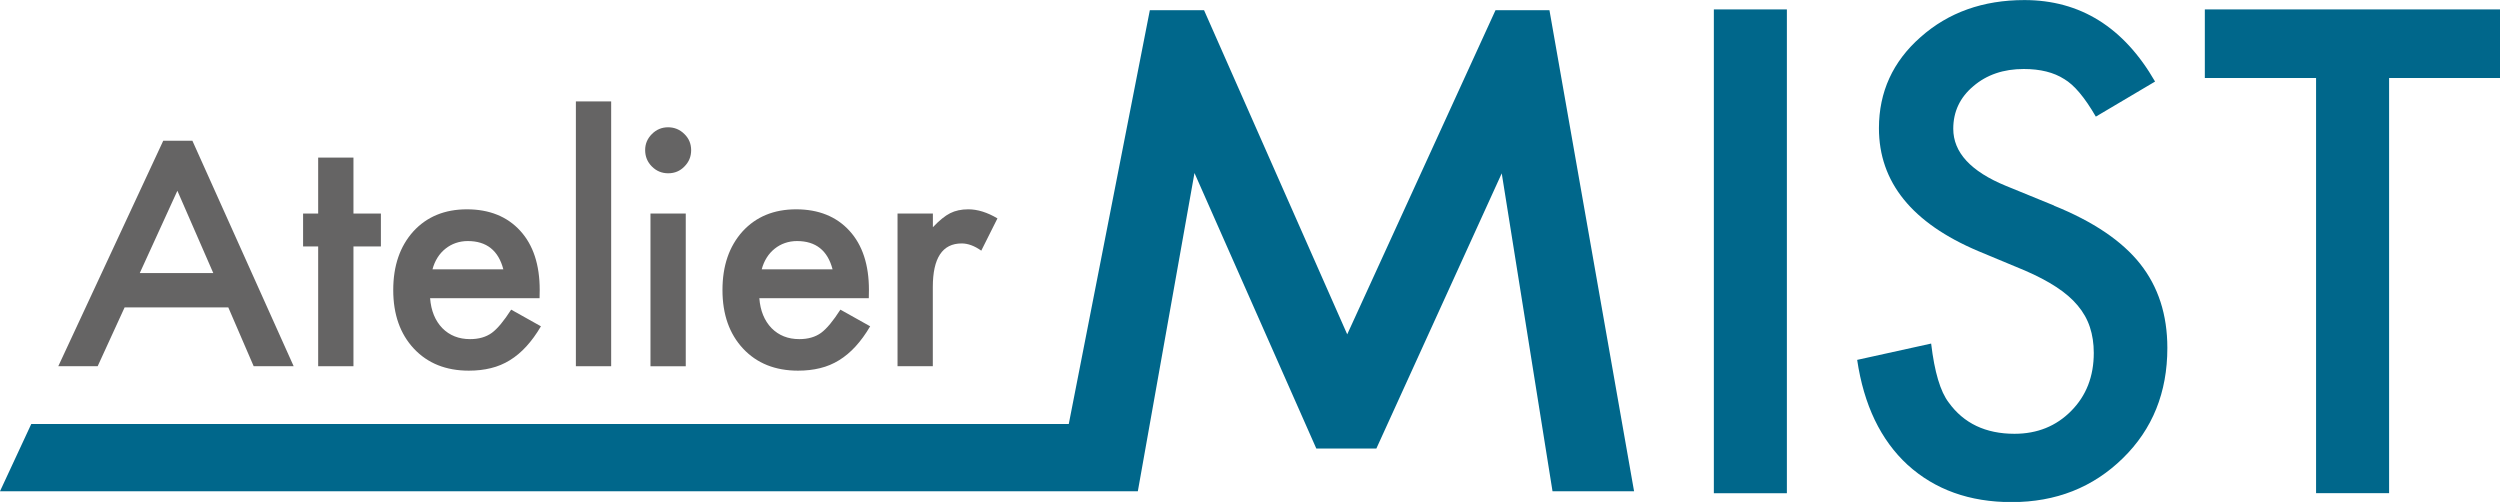
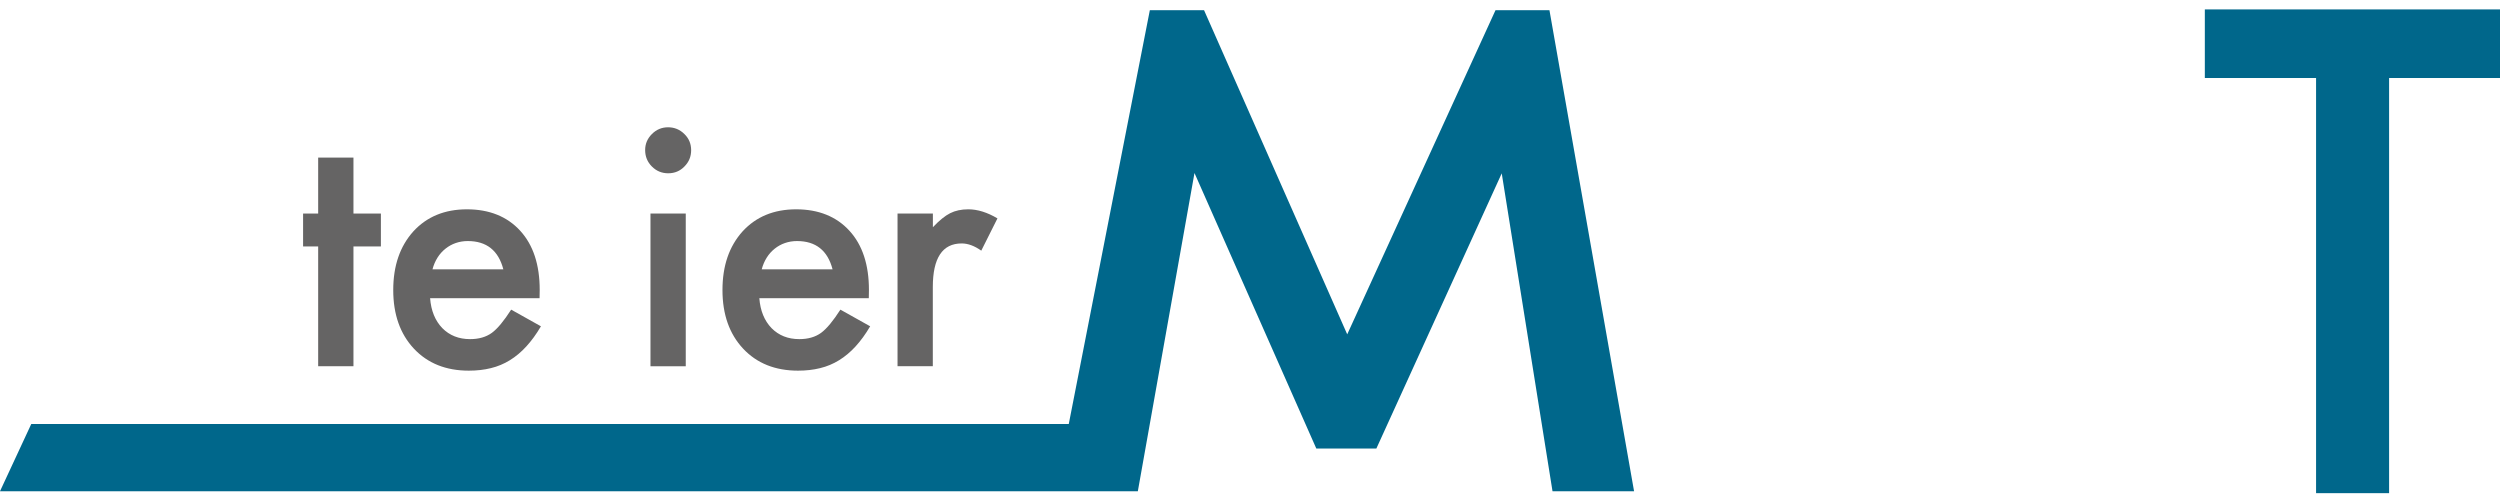
<svg xmlns="http://www.w3.org/2000/svg" id="_レイヤー_1" data-name="レイヤー 1" viewBox="0 0 366.31 73.55">
  <defs>
    <style>
      .cls-1 {
        fill: #00678b;
      }

      .cls-2 {
        fill: #656464;
      }
    </style>
  </defs>
  <g>
    <path class="cls-2" d="m51.79,36.11v17.55h-5.17v-17.55h-2.21v-4.82h2.21v-8.2h5.17v8.2h4.02v4.82h-4.02Z" />
    <path class="cls-2" d="m79.06,43.69h-16.04c.14,1.84.74,3.3,1.79,4.39,1.06,1.07,2.41,1.61,4.07,1.61,1.29,0,2.35-.31,3.19-.92.83-.61,1.77-1.75,2.83-3.4l4.36,2.44c-.67,1.15-1.39,2.13-2.14,2.95s-1.55,1.49-2.41,2.02c-.86.53-1.78.92-2.78,1.16-1,.25-2.07.37-3.24.37-3.34,0-6.02-1.07-8.04-3.22-2.02-2.16-3.03-5.02-3.03-8.59s.98-6.4,2.94-8.59c1.98-2.16,4.6-3.24,7.86-3.24s5.9,1.05,7.81,3.15c1.9,2.08,2.85,4.97,2.85,8.66l-.02,1.22Zm-5.31-4.23c-.72-2.76-2.46-4.14-5.21-4.14-.63,0-1.22.1-1.77.29-.55.19-1.05.47-1.5.83-.45.36-.84.79-1.16,1.3-.32.51-.57,1.08-.74,1.72h10.39Z" />
-     <path class="cls-2" d="m89.55,14.86v38.8h-5.17V14.86h5.17Z" />
    <path class="cls-2" d="m94.53,21.98c0-.9.33-1.68.99-2.34.66-.66,1.45-.99,2.37-.99s1.73.33,2.39.99c.66.64.99,1.43.99,2.37s-.33,1.73-.99,2.39c-.64.66-1.43.99-2.37.99s-1.73-.33-2.39-.99c-.66-.66-.99-1.46-.99-2.41Zm5.95,9.31v22.38h-5.17v-22.38h5.17Z" />
    <path class="cls-2" d="m127.3,43.69h-16.04c.14,1.84.74,3.3,1.79,4.39,1.06,1.07,2.41,1.61,4.07,1.61,1.29,0,2.35-.31,3.19-.92.83-.61,1.77-1.75,2.83-3.4l4.36,2.44c-.67,1.15-1.39,2.13-2.14,2.95s-1.55,1.49-2.41,2.02c-.86.53-1.78.92-2.78,1.16-1,.25-2.07.37-3.24.37-3.34,0-6.02-1.07-8.04-3.22-2.02-2.16-3.03-5.02-3.03-8.59s.98-6.4,2.94-8.59c1.98-2.16,4.6-3.24,7.86-3.24s5.9,1.05,7.81,3.15c1.9,2.08,2.85,4.97,2.85,8.66l-.02,1.22Zm-5.31-4.23c-.72-2.76-2.46-4.14-5.21-4.14-.63,0-1.22.1-1.77.29-.55.19-1.05.47-1.5.83-.45.36-.84.79-1.16,1.3-.32.51-.57,1.08-.74,1.72h10.39Z" />
    <path class="cls-2" d="m131.52,31.29h5.17v2c.95-1,1.79-1.68,2.53-2.05.75-.38,1.64-.57,2.66-.57,1.36,0,2.79.45,4.27,1.33l-2.37,4.73c-.98-.7-1.94-1.06-2.87-1.06-2.82,0-4.23,2.13-4.23,6.39v11.6h-5.17v-22.38Z" />
-     <path class="cls-2" d="m28.18,20.62h-4.26l-15.38,33.04h5.77l3.95-8.62h15.19l3.72,8.62h5.86l-14.84-33.04Zm-7.7,19.39l5.51-12.06,5.26,12.06h-10.77Z" />
  </g>
  <g>
-     <rect class="cls-1" x="251.12" y="1.38" width="10.7" height="70.89" />
-     <path class="cls-1" d="m300.98,30.12l-7.07-2.89c-5.14-2.11-7.71-4.9-7.71-8.36,0-2.51.98-4.59,2.94-6.24,1.96-1.68,4.42-2.52,7.39-2.52,2.42,0,4.39.49,5.92,1.47,1.47.86,3.01,2.69,4.64,5.51l8.68-5.14c-4.59-7.96-10.97-11.94-19.15-11.94-6.06,0-11.13,1.81-15.2,5.42-4.07,3.58-6.11,8.03-6.11,13.36,0,7.9,4.85,13.9,14.55,18l6.84,2.85c1.78.77,3.31,1.57,4.59,2.41,1.29.84,2.33,1.74,3.14,2.71.81.96,1.41,2.02,1.79,3.17.38,1.15.57,2.41.57,3.79,0,3.43-1.1,6.26-3.31,8.49-2.2,2.23-4.97,3.35-8.31,3.35-4.22,0-7.44-1.53-9.64-4.59-1.22-1.59-2.08-4.47-2.57-8.63l-10.84,2.39c.98,6.61,3.44,11.74,7.39,15.38,4.01,3.64,9.09,5.46,15.24,5.46,6.49,0,11.92-2.14,16.3-6.43,4.35-4.25,6.52-9.64,6.52-16.16,0-4.87-1.33-8.97-3.99-12.33-2.66-3.35-6.87-6.19-12.63-8.52Z" />
    <polygon class="cls-1" points="323.06 1.38 323.06 11.43 339.36 11.43 339.36 72.26 350.06 72.26 350.06 11.43 366.31 11.43 366.31 1.38 323.06 1.38" />
    <polygon class="cls-1" points="219.13 1.49 197.4 48.99 176.42 1.49 168.48 1.49 156.6 62.13 30.06 62.13 5.18 62.13 4.58 62.13 0 71.98 5.18 71.98 5.77 71.98 28.63 71.98 34.49 71.98 154.68 71.98 160.9 71.98 166.72 71.98 175.02 25.35 192.87 65.72 201.67 65.72 220.04 25.4 227.48 71.98 239.43 71.98 227.03 1.49 219.13 1.49" />
  </g>
</svg>